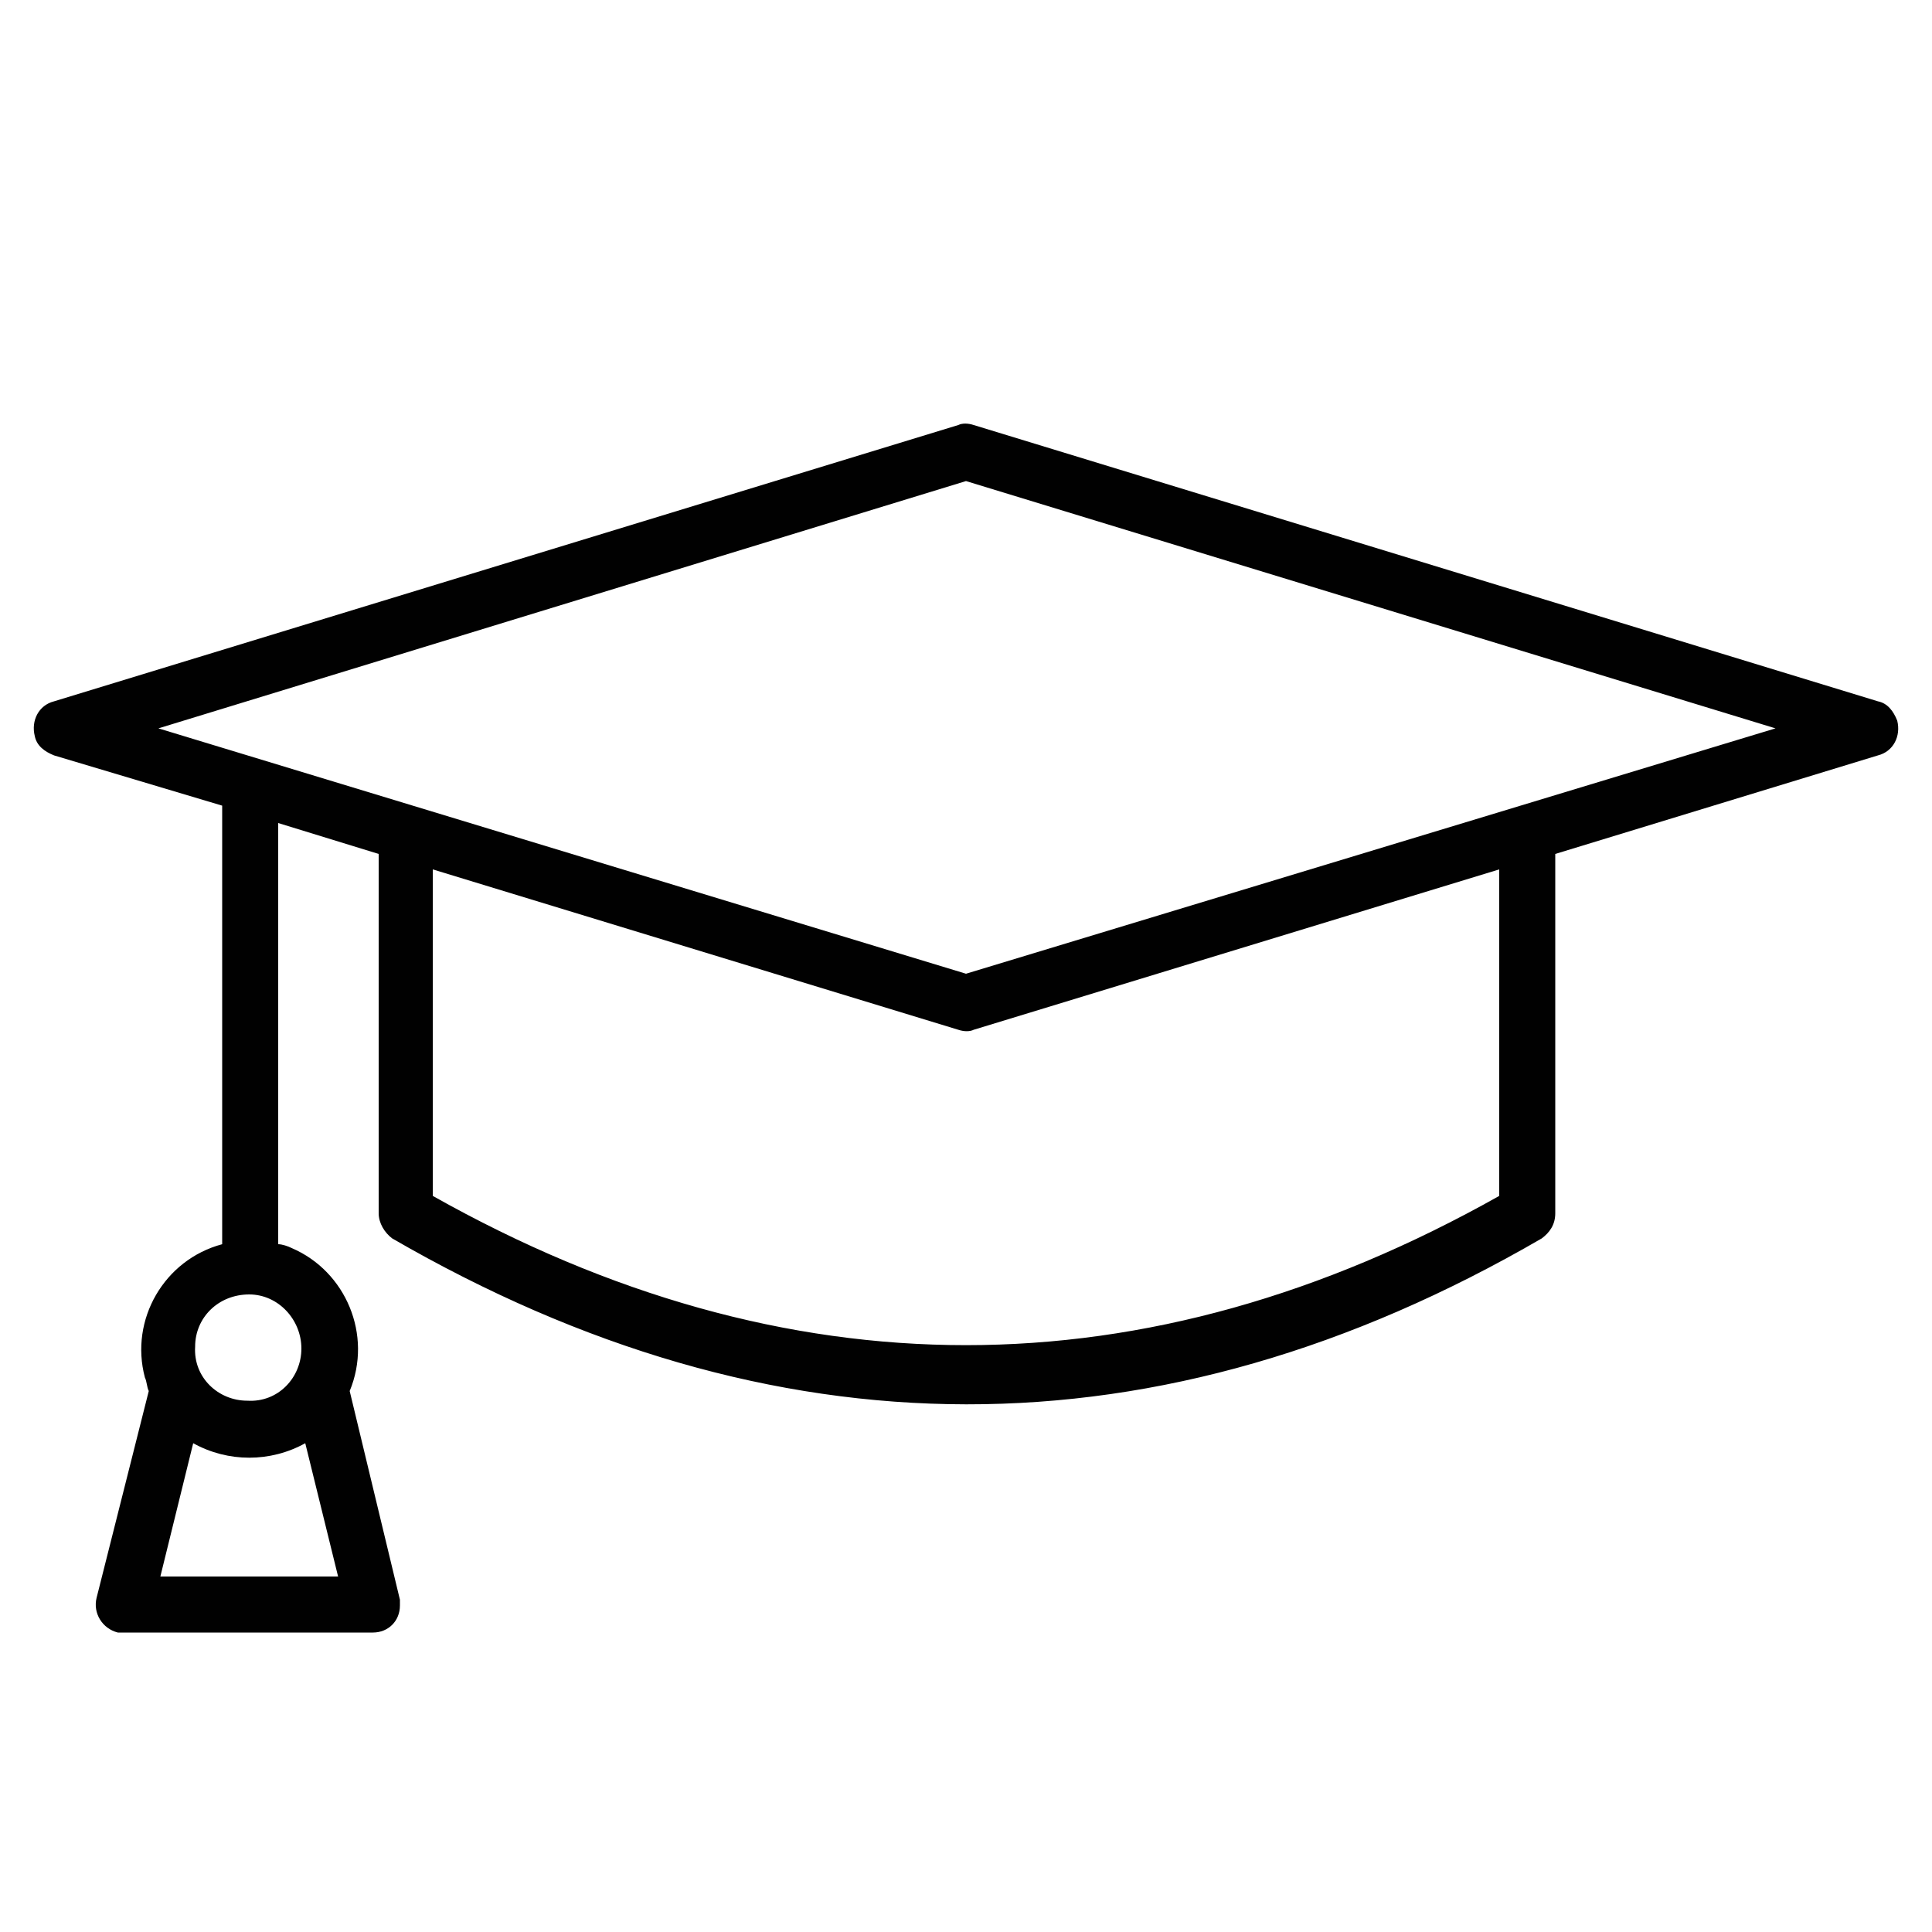
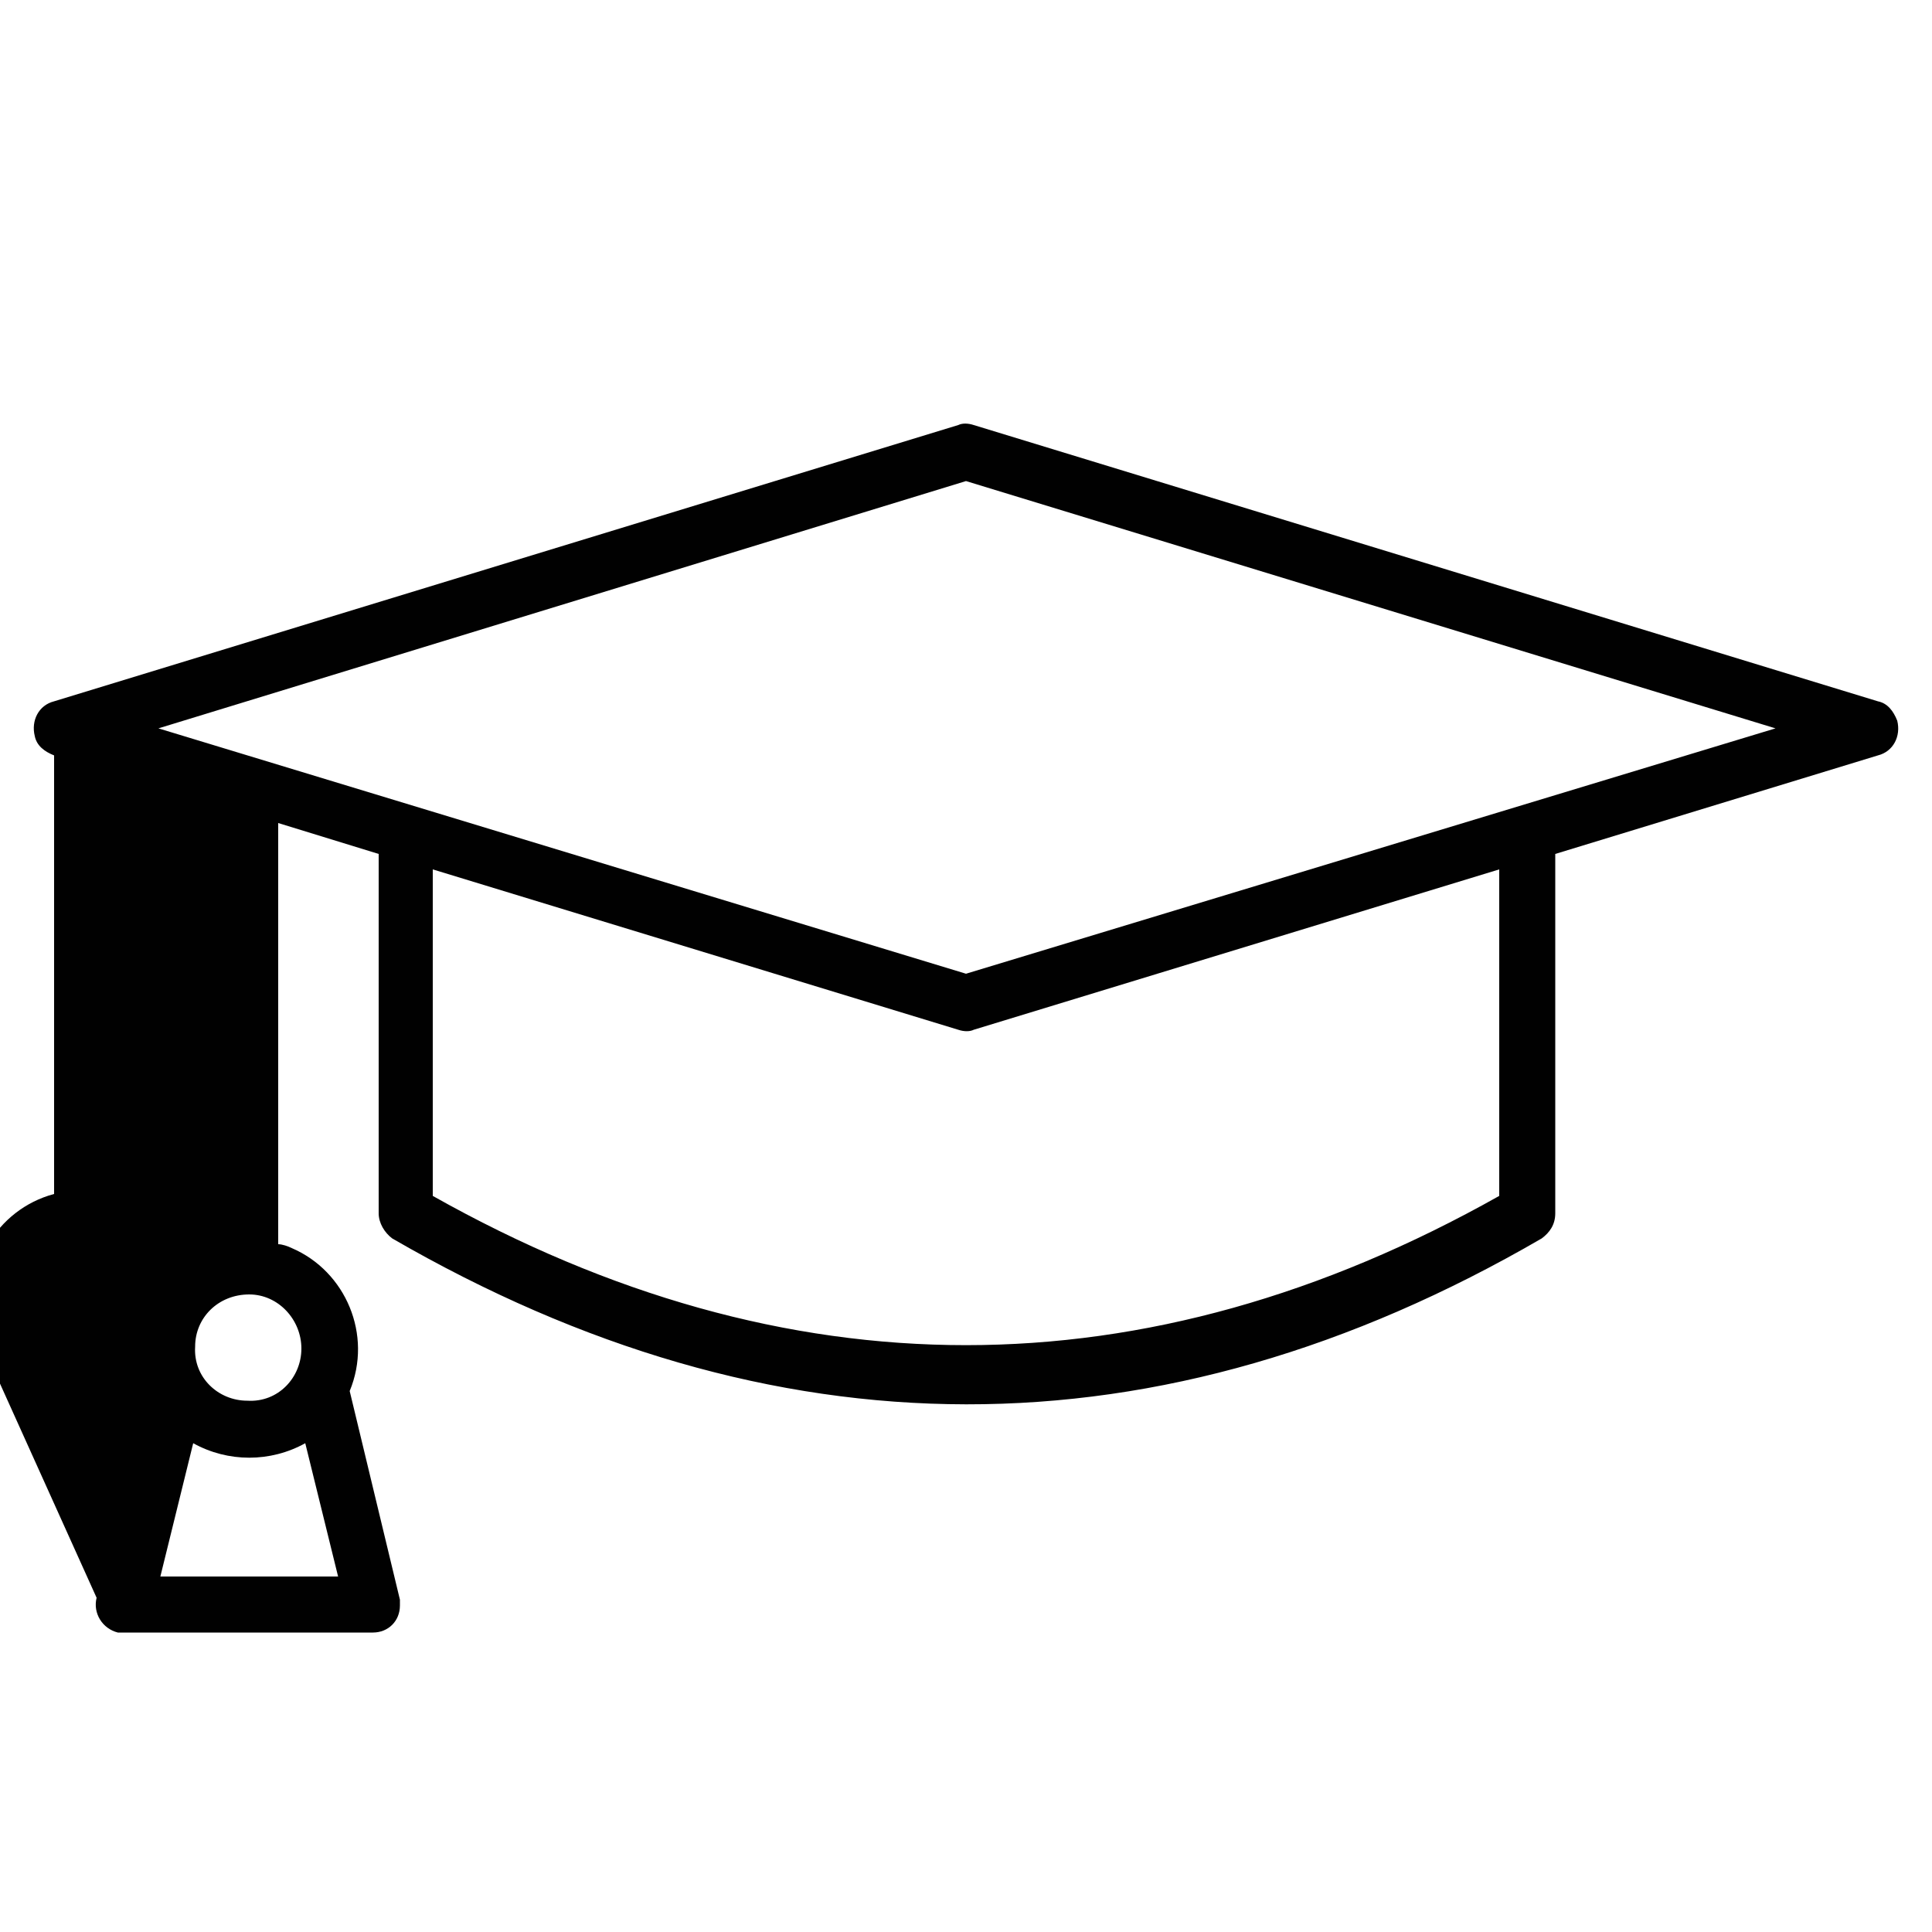
<svg xmlns="http://www.w3.org/2000/svg" version="1.1" id="Layer_1" x="0px" y="0px" viewBox="0 0 100 100" style="enable-background:new 0 0 100 100;" xml:space="preserve">
  <style type="text/css">
	.st0{fill:#010101;}
</style>
  <g>
-     <path class="st0" d="M97.2,36.3L50.4,22c-0.3-0.1-0.6-0.1-0.8,0L2.8,36.3c-0.8,0.2-1.2,1-1,1.8c0.1,0.5,0.5,0.8,1,1l8.7,2.6v22.7   c-3,0.8-4.8,3.9-4,6.9c0.1,0.2,0.1,0.5,0.2,0.7L5,82.7c-0.2,0.8,0.3,1.6,1.1,1.8c0.1,0,0.2,0,0.3,0h12.9c0.8,0,1.4-0.6,1.4-1.4   c0-0.1,0-0.2,0-0.3L18.1,72c1.2-2.9-0.2-6.2-3-7.4c-0.2-0.1-0.5-0.2-0.7-0.2V42.6l5.2,1.6v18.6c0,0.5,0.3,1,0.7,1.3   c19.7,11.4,39.7,11.5,59.5,0c0.4-0.3,0.7-0.7,0.7-1.3V44.2l16.7-5.1c0.8-0.2,1.2-1,1-1.8C98,36.8,97.7,36.4,97.2,36.3z M15.8,74.7   l1.7,6.9H8.3l1.7-6.9l0,0C11.8,75.7,14,75.7,15.8,74.7L15.8,74.7z M15.6,69.8c0,1.5-1.2,2.8-2.8,2.7c-1.5,0-2.8-1.2-2.7-2.8   c0-1.5,1.2-2.7,2.8-2.7C14.4,67,15.6,68.3,15.6,69.8C15.6,69.8,15.6,69.8,15.6,69.8z M77.6,61.9c-18.3,10.3-36.9,10.3-55.2,0V45   l27.2,8.3c0.3,0.1,0.6,0.1,0.8,0L77.6,45L77.6,61.9z M50,50.4L8.2,37.7L50,24.9l41.9,12.8L50,50.4z" />
+     <path class="st0" d="M97.2,36.3L50.4,22c-0.3-0.1-0.6-0.1-0.8,0L2.8,36.3c-0.8,0.2-1.2,1-1,1.8c0.1,0.5,0.5,0.8,1,1v22.7   c-3,0.8-4.8,3.9-4,6.9c0.1,0.2,0.1,0.5,0.2,0.7L5,82.7c-0.2,0.8,0.3,1.6,1.1,1.8c0.1,0,0.2,0,0.3,0h12.9c0.8,0,1.4-0.6,1.4-1.4   c0-0.1,0-0.2,0-0.3L18.1,72c1.2-2.9-0.2-6.2-3-7.4c-0.2-0.1-0.5-0.2-0.7-0.2V42.6l5.2,1.6v18.6c0,0.5,0.3,1,0.7,1.3   c19.7,11.4,39.7,11.5,59.5,0c0.4-0.3,0.7-0.7,0.7-1.3V44.2l16.7-5.1c0.8-0.2,1.2-1,1-1.8C98,36.8,97.7,36.4,97.2,36.3z M15.8,74.7   l1.7,6.9H8.3l1.7-6.9l0,0C11.8,75.7,14,75.7,15.8,74.7L15.8,74.7z M15.6,69.8c0,1.5-1.2,2.8-2.8,2.7c-1.5,0-2.8-1.2-2.7-2.8   c0-1.5,1.2-2.7,2.8-2.7C14.4,67,15.6,68.3,15.6,69.8C15.6,69.8,15.6,69.8,15.6,69.8z M77.6,61.9c-18.3,10.3-36.9,10.3-55.2,0V45   l27.2,8.3c0.3,0.1,0.6,0.1,0.8,0L77.6,45L77.6,61.9z M50,50.4L8.2,37.7L50,24.9l41.9,12.8L50,50.4z" />
  </g>
</svg>